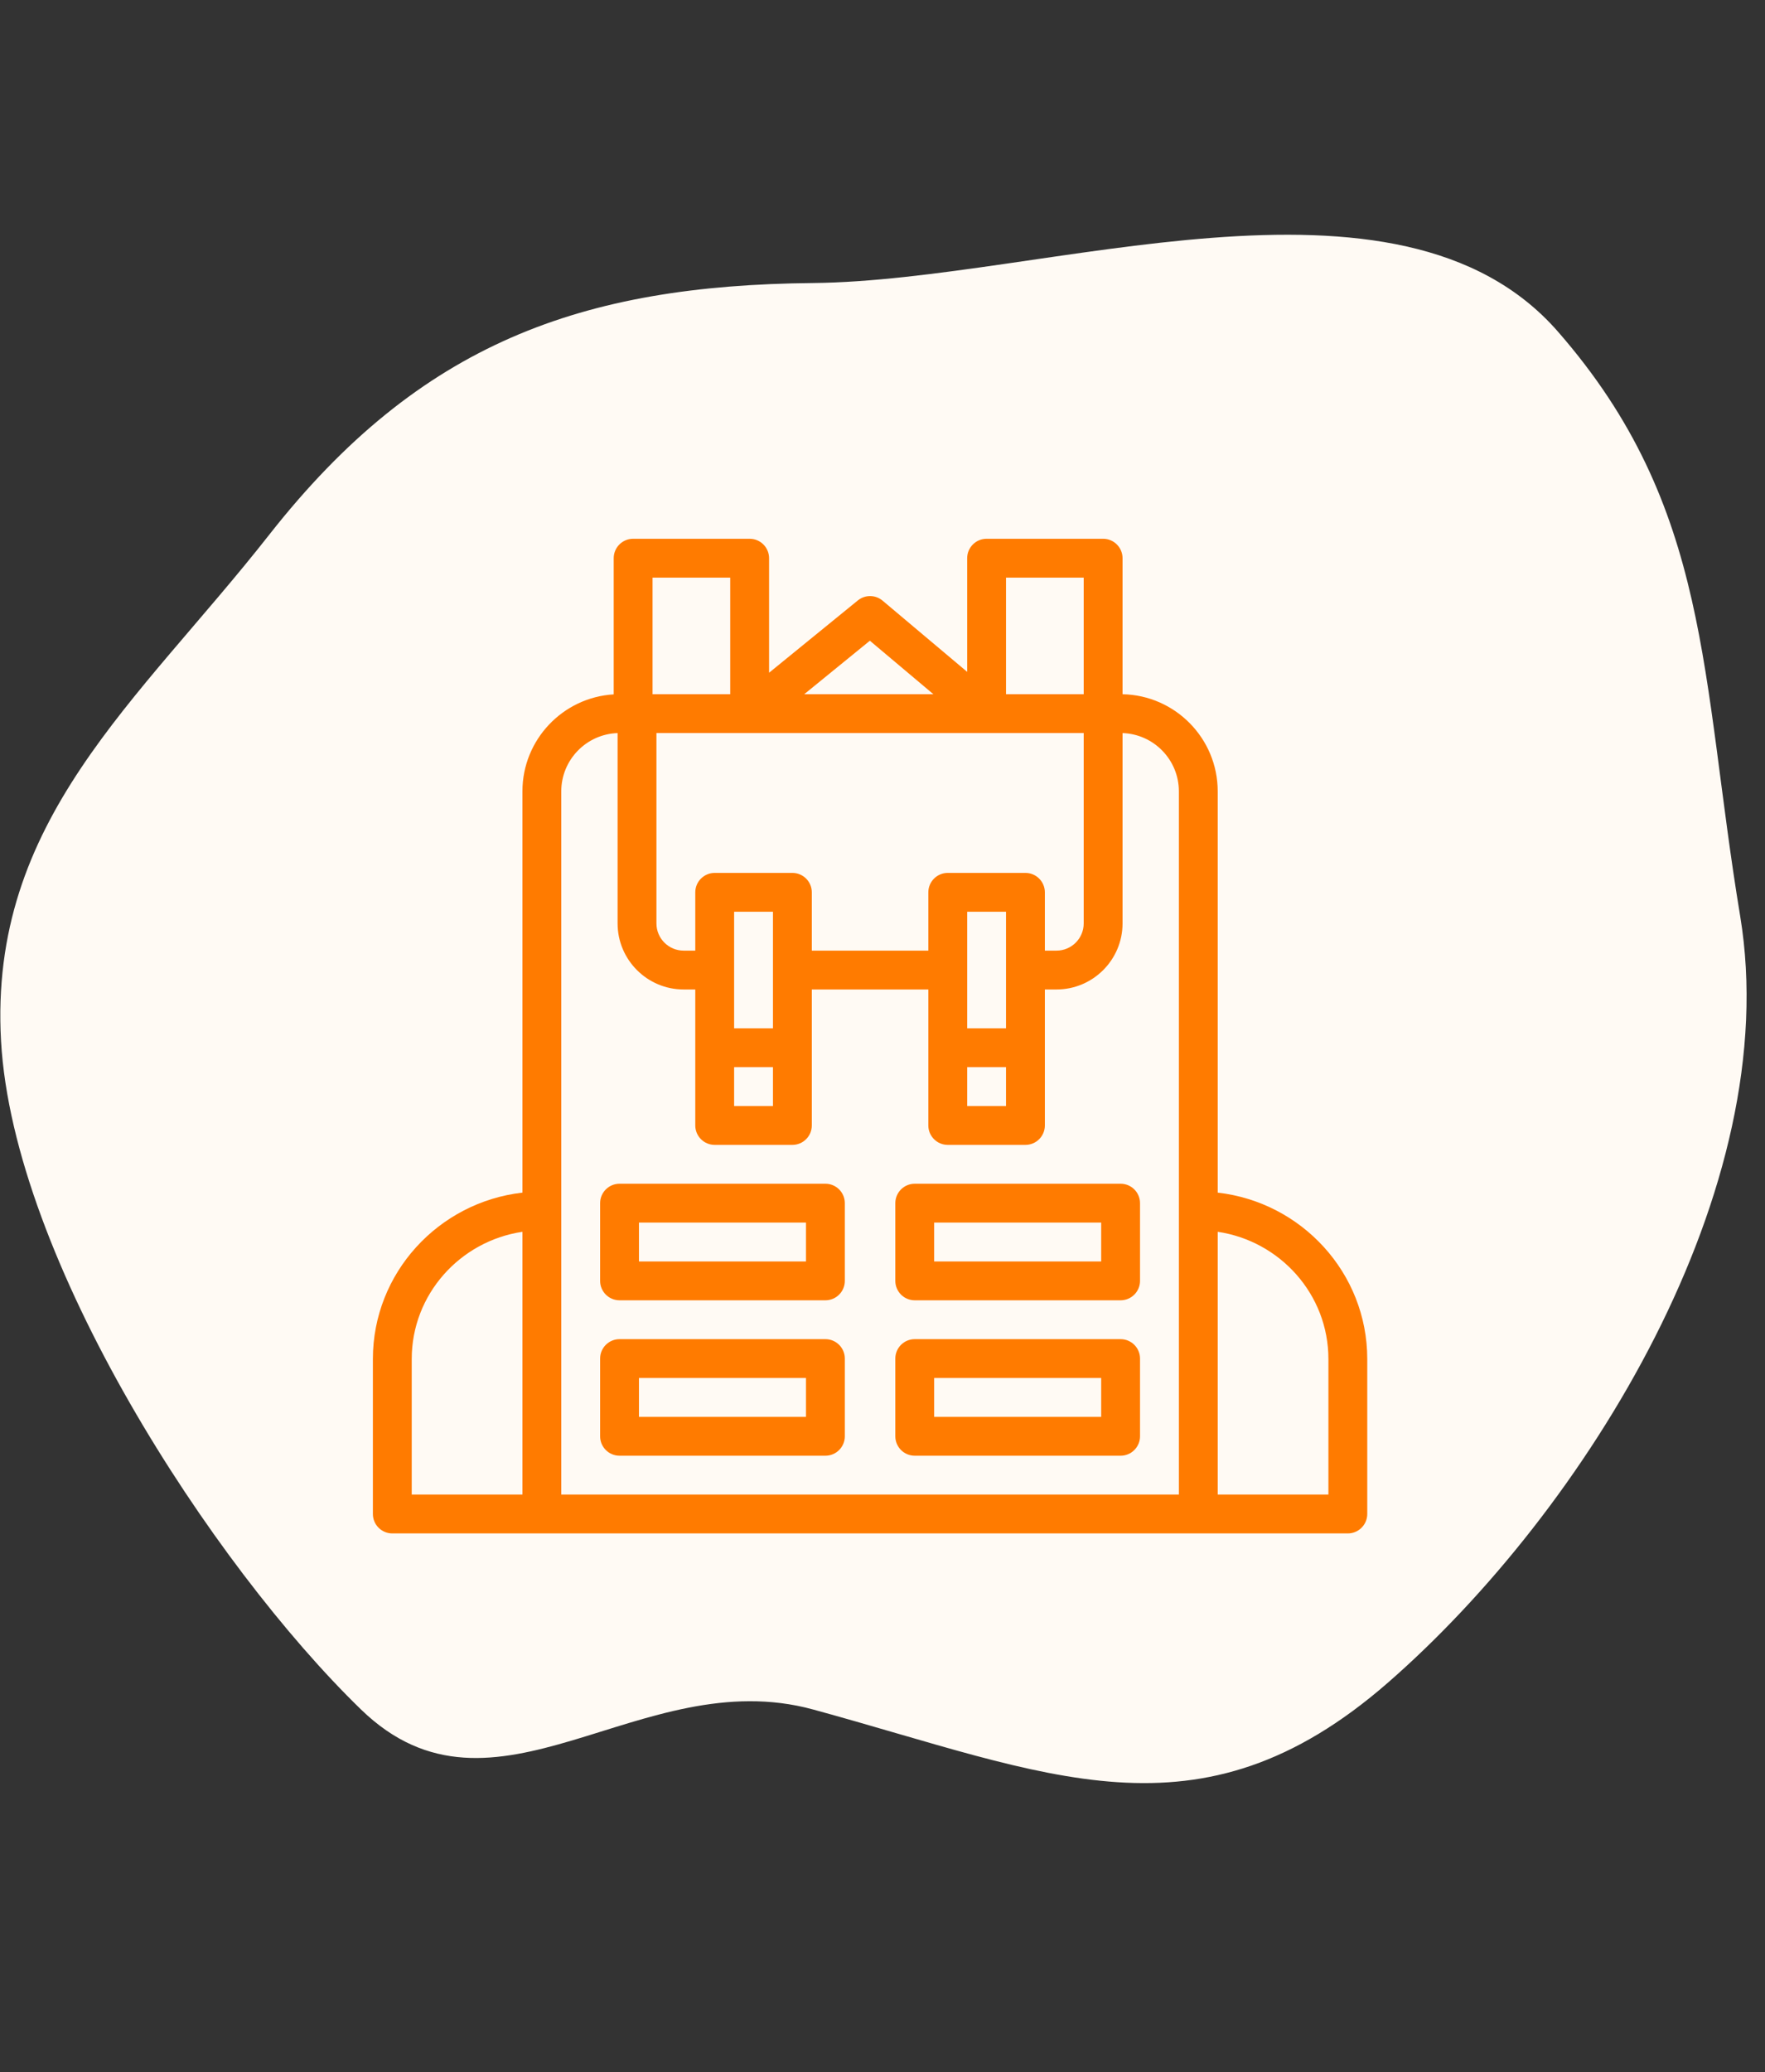
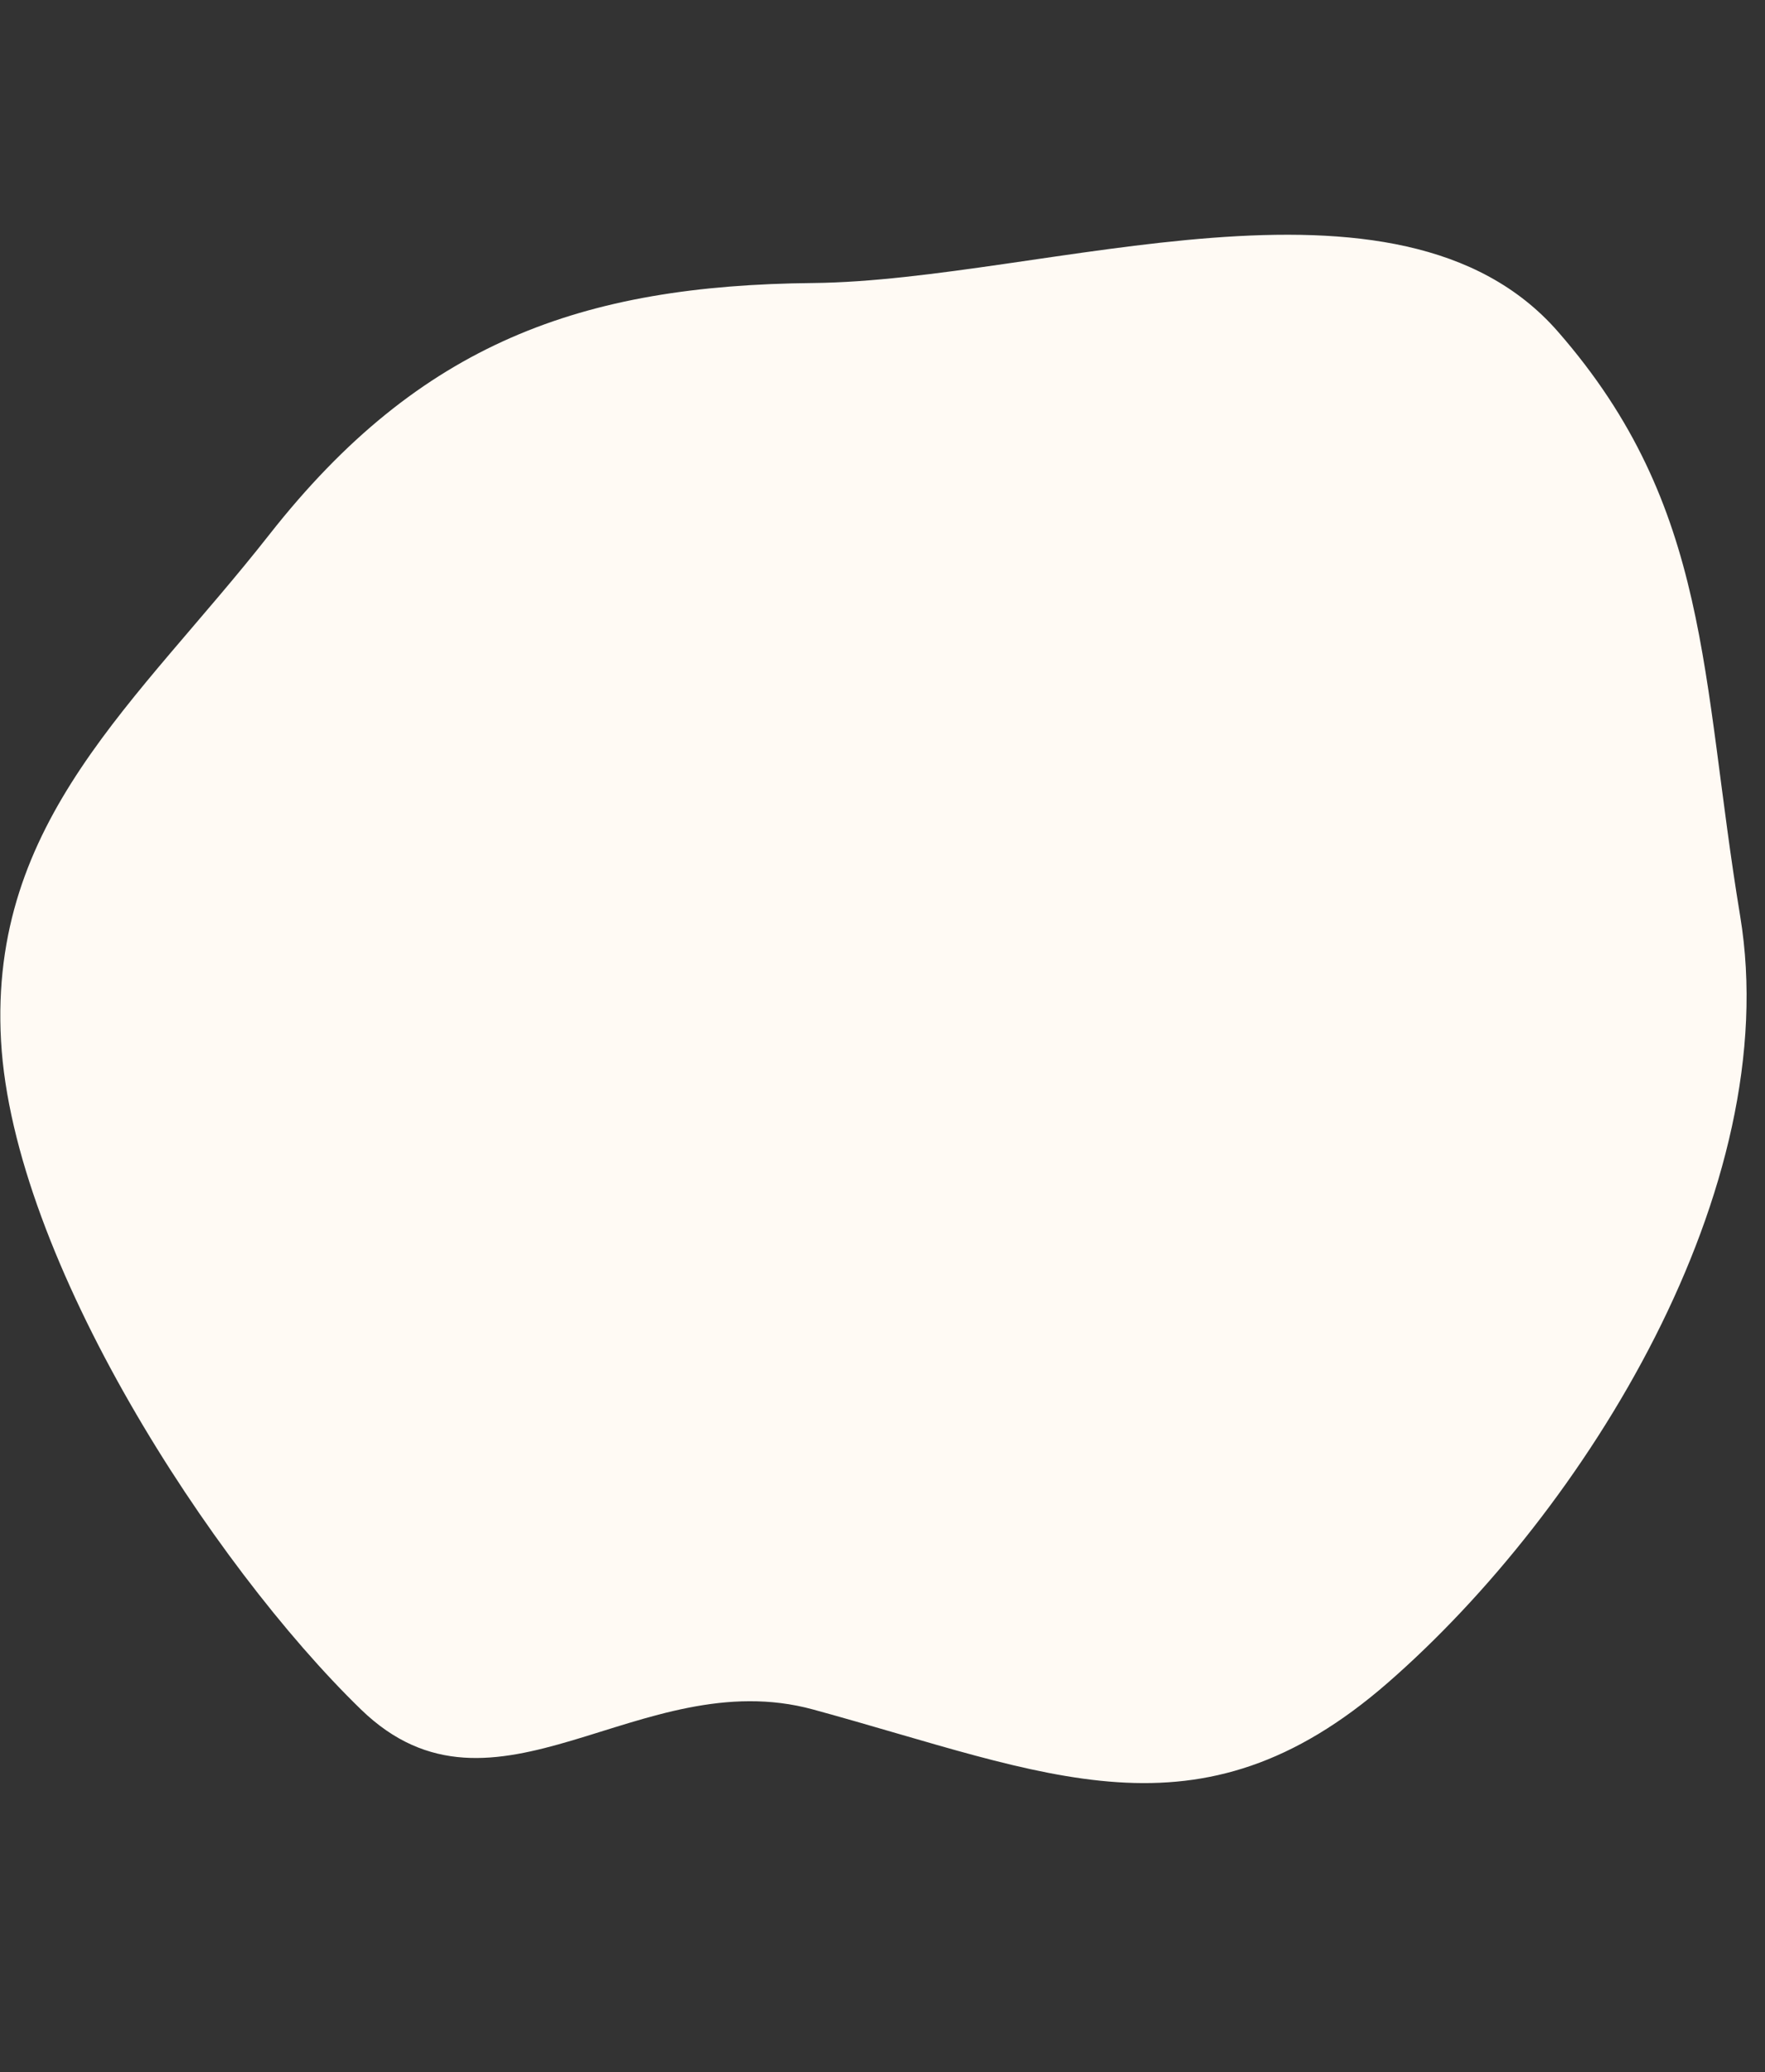
<svg xmlns="http://www.w3.org/2000/svg" width="213" height="250" viewBox="0 0 213 250" fill="none">
  <rect x="0" y="0" width="213" height="250" fill="#333333" stroke="none" />
  <path fill-rule="evenodd" clip-rule="evenodd" d="M98.123 34.145C126.004 33.877 168.707 17.92 188.003 40C206.542 61.215 205.216 81.584 210.001 110.5C215.443 143.383 191.35 182.204 167.501 203C144.601 222.967 126.509 213.992 98.123 206.242C77.214 200.533 59.705 221.902 43.566 206.242C25.568 188.779 1.608 151.917 0.127 125.608C-1.375 98.93 16.597 84.751 32.5 64.5C50.693 41.334 70.251 34.414 98.123 34.145Z" fill="#FFFAF4" />
  <g clip-path="url(#clip0_3595_15510)">
    <path d="M99.609 161.562H74.766C73.471 161.562 72.422 162.612 72.422 163.906V173.281C72.422 174.575 73.471 175.625 74.766 175.625H99.609C100.904 175.625 101.953 174.575 101.953 173.281V163.906C101.953 162.612 100.904 161.562 99.609 161.562ZM97.266 170.938H77.109V166.25H97.266V170.938Z" fill="#FF7B00" />
    <path d="M99.609 142.812H74.766C73.471 142.812 72.422 143.862 72.422 145.156V154.531C72.422 155.825 73.471 156.875 74.766 156.875H99.609C100.904 156.875 101.953 155.825 101.953 154.531V145.156C101.953 143.862 100.904 142.812 99.609 142.812ZM97.266 152.188H77.109V147.5H97.266V152.188Z" fill="#FF7B00" />
    <path d="M135.234 161.562H110.391C109.096 161.562 108.047 162.612 108.047 163.906V173.281C108.047 174.575 109.096 175.625 110.391 175.625H135.234C136.529 175.625 137.578 174.575 137.578 173.281V163.906C137.578 162.612 136.529 161.562 135.234 161.562ZM132.891 170.938H112.734V166.25H132.891V170.938Z" fill="#FF7B00" />
    <path d="M135.234 142.812H110.391C109.096 142.812 108.047 143.862 108.047 145.156V154.531C108.047 155.825 109.096 156.875 110.391 156.875H135.234C136.529 156.875 137.578 155.825 137.578 154.531V145.156C137.578 143.862 136.529 142.812 135.234 142.812ZM132.891 152.188H112.734V147.5H132.891V152.188Z" fill="#FF7B00" />
    <path d="M146.953 143.884V95.469C146.953 89.085 141.822 83.882 135.469 83.756V67.344C135.469 66.049 134.419 65 133.125 65H119.062C117.768 65 116.719 66.049 116.719 67.344V81.058L106.509 72.465C105.648 71.74 104.393 71.73 103.52 72.441L92.812 81.162V67.344C92.812 66.049 91.763 65 90.469 65H76.406C75.112 65 74.062 66.049 74.062 67.344V83.773C67.927 84.138 63.047 89.243 63.047 95.469V143.884C52.903 145.04 45 153.598 45 163.951V182.656C45 183.95 46.049 185 47.344 185H162.656C163.95 185 165 183.95 165 182.656V163.951C165 153.598 157.097 145.04 146.953 143.884ZM63.047 180.312H49.688V163.951C49.688 156.183 55.496 149.731 63.047 148.61V180.312ZM121.406 69.688H130.781V83.75H121.406V69.688ZM104.976 77.3L112.638 83.75H97.058L104.976 77.3ZM130.781 88.438V111.406C130.781 113.216 129.309 114.688 127.5 114.688H126.094V107.656C126.094 106.362 125.044 105.312 123.75 105.312H114.375C113.081 105.312 112.031 106.362 112.031 107.656V114.688H97.969V107.656C97.969 106.362 96.919 105.312 95.625 105.312H86.25C84.956 105.312 83.906 106.362 83.906 107.656V114.688H82.5C80.691 114.688 79.219 113.216 79.219 111.406V88.438H130.781ZM116.719 124.062V110H121.406V124.062H116.719ZM121.406 128.75V133.438H116.719V128.75H121.406ZM88.594 124.062V110H93.281V124.062H88.594ZM93.281 128.75V133.438H88.594V128.75H93.281ZM78.75 69.688H88.125V83.75H78.75V69.688ZM142.266 180.312H67.734V95.469C67.734 91.67 70.763 88.568 74.531 88.443V111.406C74.531 115.8 78.106 119.375 82.5 119.375H83.906V135.781C83.906 137.075 84.956 138.125 86.25 138.125H95.625C96.919 138.125 97.969 137.075 97.969 135.781V119.375H112.031V135.781C112.031 137.075 113.081 138.125 114.375 138.125H123.75C125.044 138.125 126.094 137.075 126.094 135.781V119.375H127.5C131.894 119.375 135.469 115.8 135.469 111.406V88.443C139.237 88.568 142.266 91.67 142.266 95.469V180.312ZM160.312 180.312H146.953V148.61C154.504 149.731 160.312 156.183 160.312 163.951V180.312Z" fill="#FF7B00" />
  </g>
  <defs>
    <clipPath id="clip0_3595_15510">
-       <rect width="120" height="120" fill="white" transform="translate(45 65)" />
-     </clipPath>
+       </clipPath>
  </defs>
</svg>